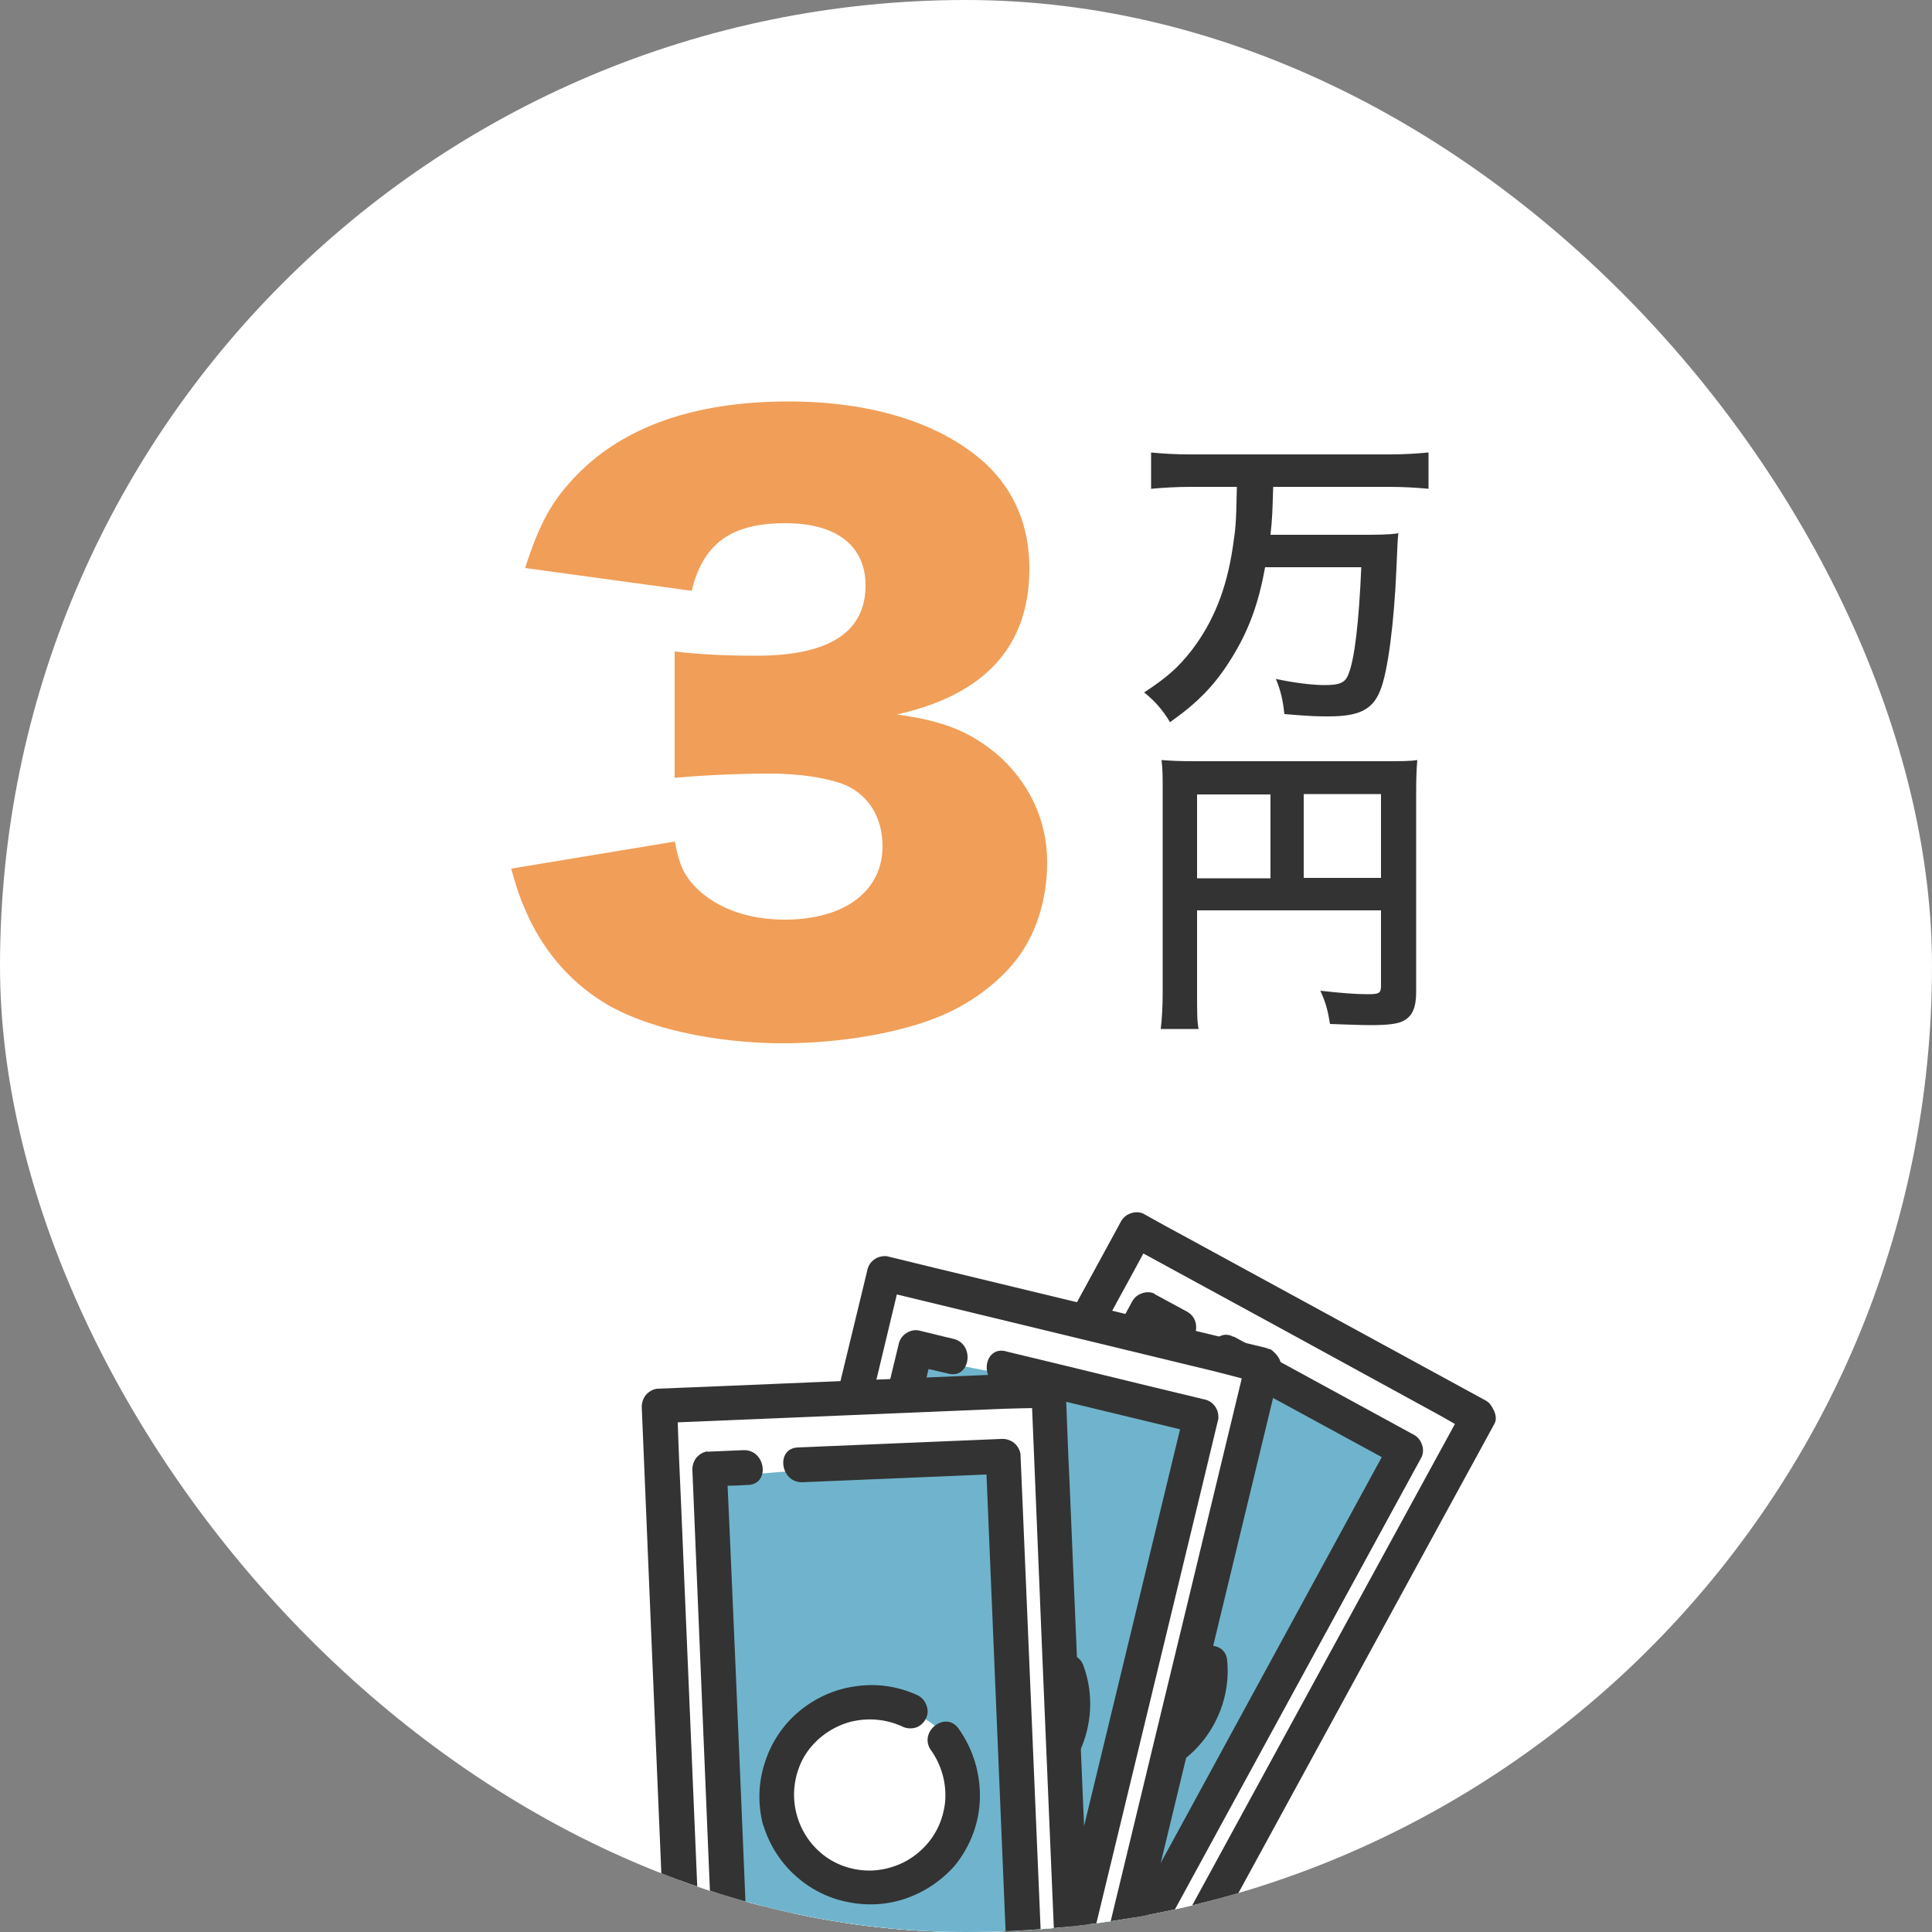
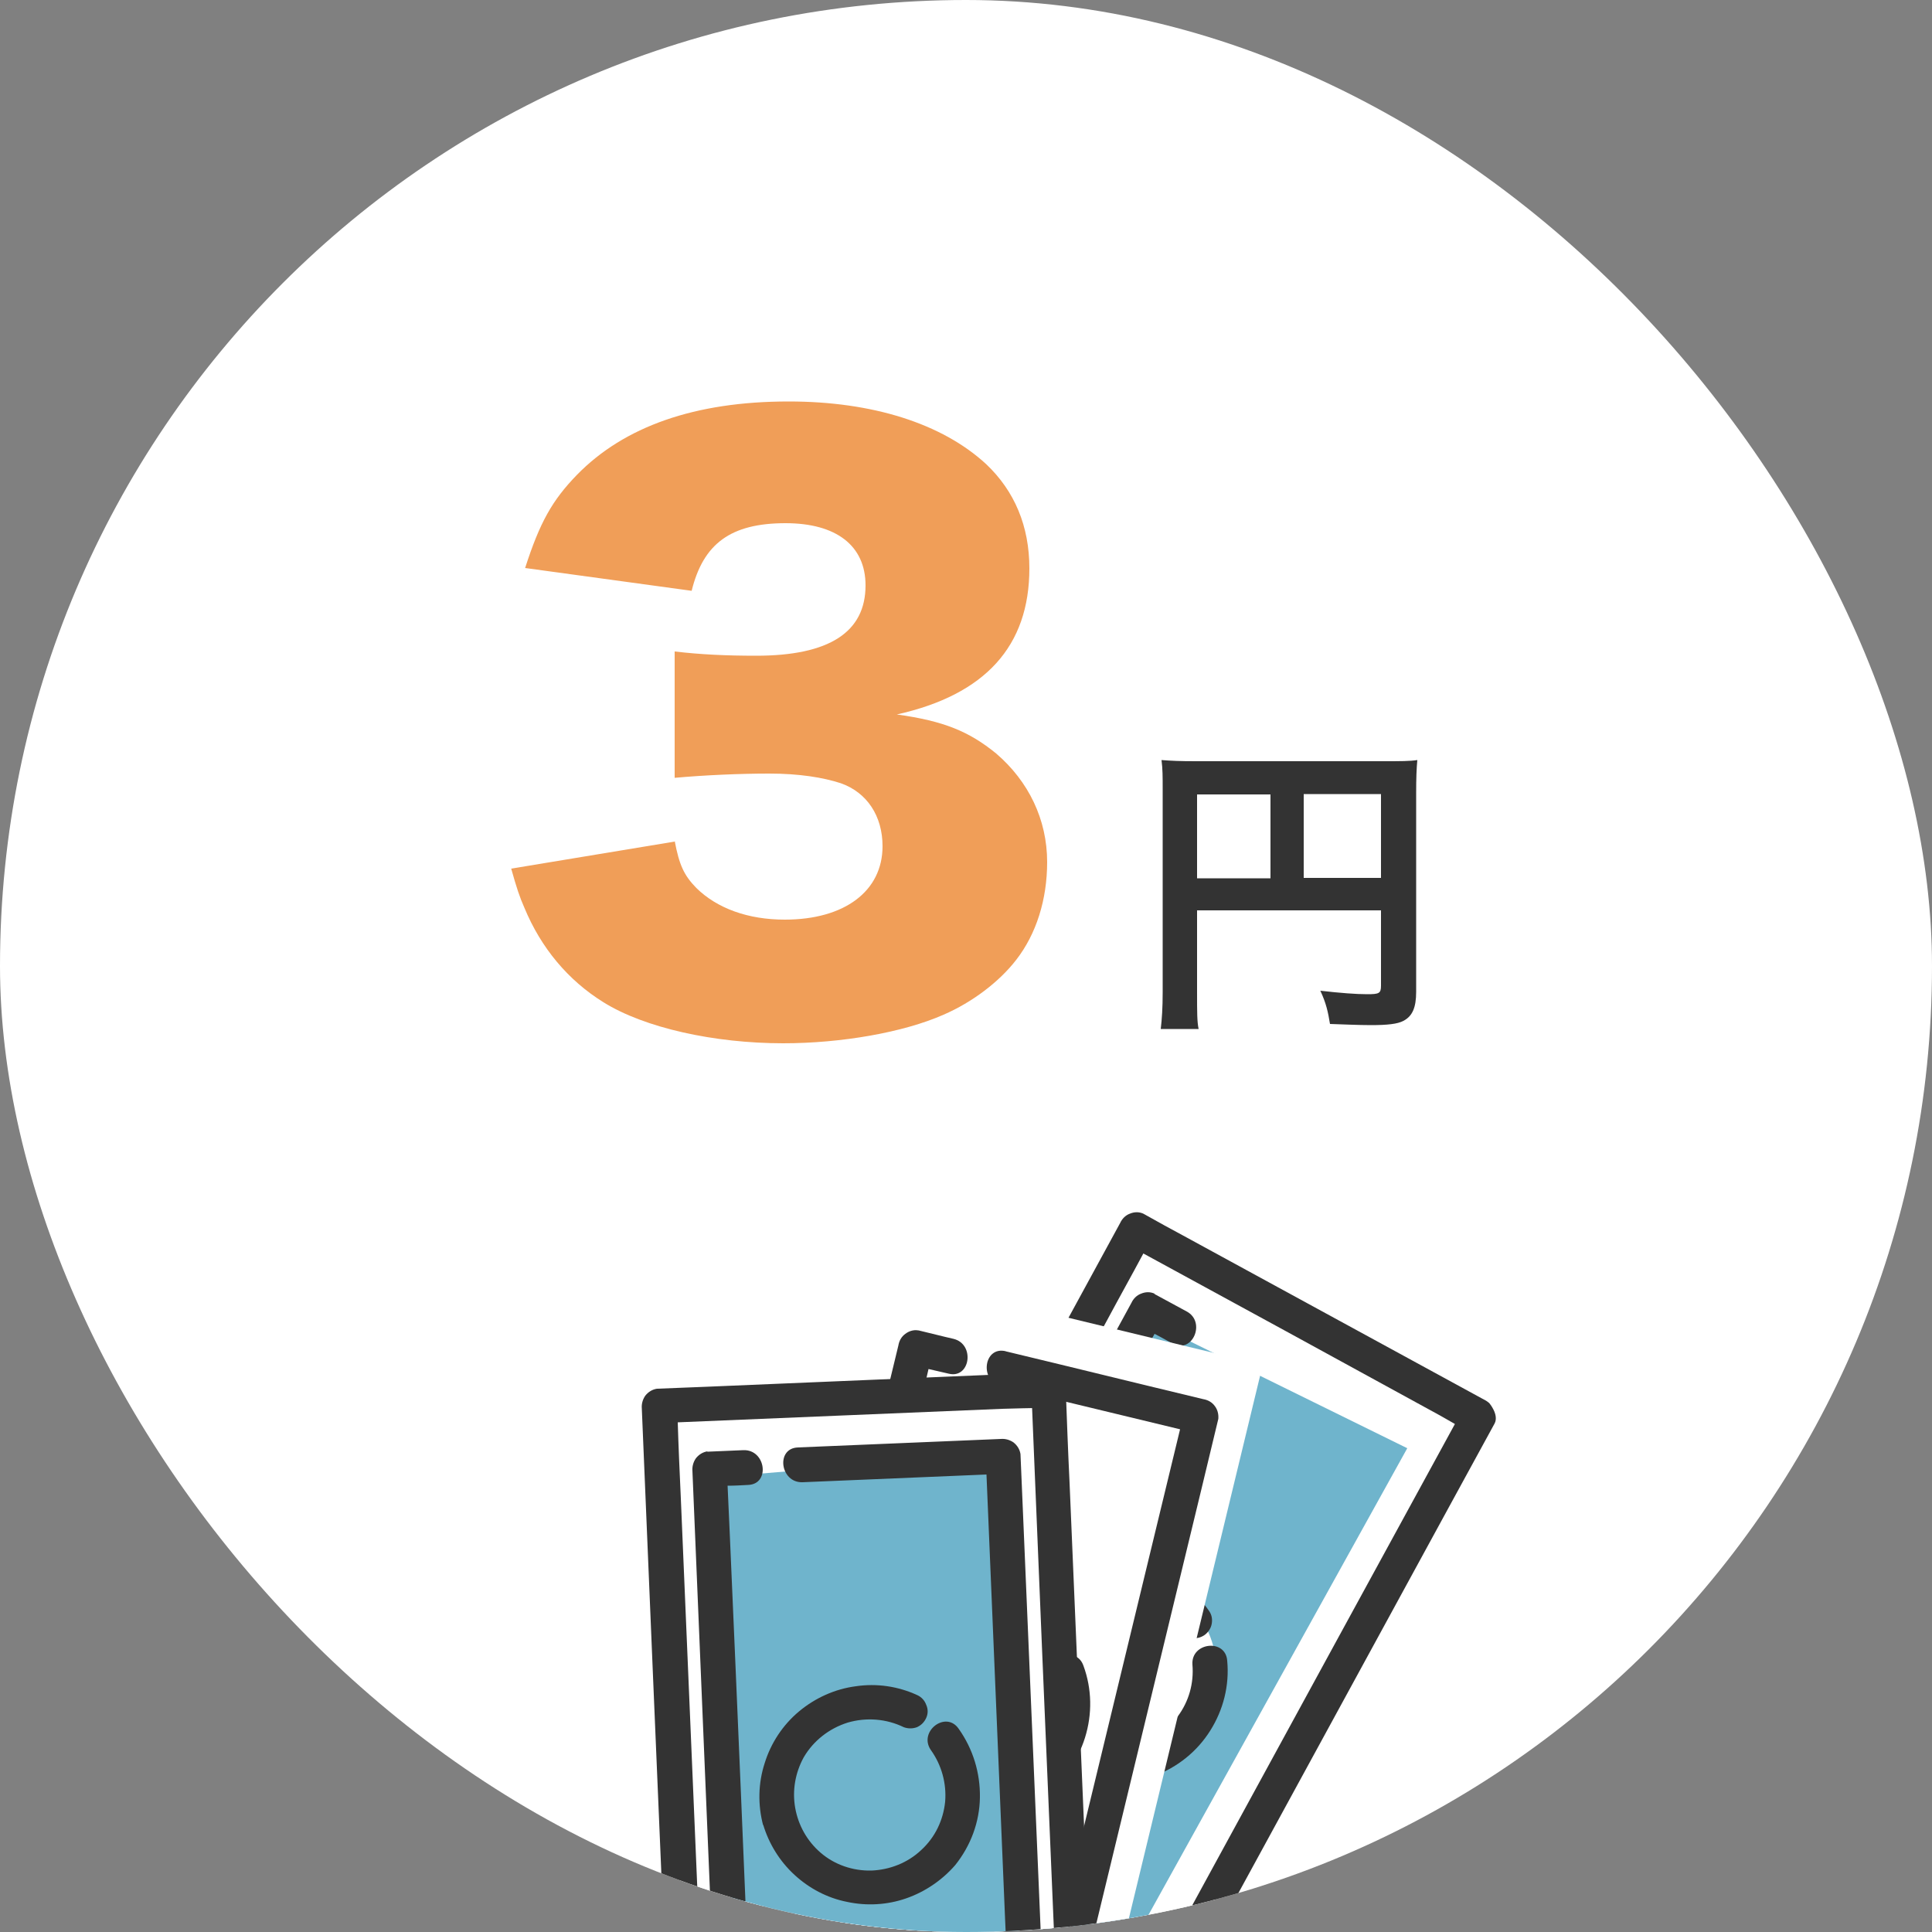
<svg xmlns="http://www.w3.org/2000/svg" id="_レイヤー_2" data-name="レイヤー 2" viewBox="0 0 50 50">
  <rect x="0" y="0" width="50" height="50" fill="#808080" stroke="none" />
  <defs>
    <style>
      .cls-1 {
        fill: none;
      }

      .cls-2 {
        fill: #f09e58;
      }

      .cls-3 {
        fill: #fff;
      }

      .cls-4 {
        fill: #6fb4cc;
      }

      .cls-5 {
        fill: #6fb4cc;
      }

      .cls-6 {
        fill: #333;
      }

      .cls-7 {
        fill: #333;
      }

      .cls-8 {
        clip-path: url(#clippath);
      }
    </style>
    <clipPath id="clippath">
      <rect class="cls-1" x="0" y="0" width="50" height="50" rx="25" ry="25" />
    </clipPath>
  </defs>
  <g>
    <rect class="cls-3" x="0" y="0" width="50" height="50" rx="25" ry="25" />
    <g class="cls-8">
      <g>
        <path class="cls-3" d="M29.41,31.83l-9.49,17.41,8.85,4.83,9.49-17.41-8.85-4.83Z" />
        <path class="cls-6" d="M37.66,36.84l-3.02,5.53-5.1,9.35c-.31.58-.63,1.15-.94,1.73.12.07-.08.14,0,0-2.46-1.34-4.92-2.68-7.39-4.03l-.68-.37c-.14-.08-.07.12,0,0l3.02-5.53,5.1-9.35c.31-.58.63-1.15.94-1.73.08-.14-.12-.06,0,0,2.46,1.34,4.92,2.68,7.38,4.03.23.12.73.41.73.41l.84-.57s-.06-.05-.1-.07l-7.74-4.22c-.37-.2-.74-.4-1.11-.61-.11-.05-.23-.05-.35,0-.11.04-.2.13-.25.24l-3.21,5.89-5.1,9.35c-.39.72-.79,1.44-1.18,2.16-.04.11-.05.23,0,.35.04.11.13.2.24.25,2.58,1.41,5.16,2.81,7.74,4.22.37.2.74.4,1.11.61.11.04.23.04.35,0,.11-.04.2-.13.25-.24,1.07-1.97,2.14-3.93,3.21-5.89l5.1-9.35c.39-.72.79-1.44,1.18-2.16.12-.23-.14-.53-.14-.53" />
        <path class="cls-4" d="M22.01,48.38l6.33,3.67,8.08-14.57-6.87-3.38-7.53,14.28Z" />
        <path class="cls-6" d="M28.48,51.07c-.06.11-.12.21-.17.32.12.06-.08.14,0,0-2.11-1.15-4.21-2.3-6.32-3.44-.51-.28-.87.56-.36.84,2.22,1.21,4.45,2.43,6.67,3.64.11.04.23.04.35,0,.11-.04.2-.13.25-.24l.41-.75c.28-.51-.56-.87-.83-.36" />
-         <path class="cls-6" d="M31.93,34.6c-.51-.28-.87.56-.36.83l4.19,2.28c.28-.16,0-.02,0,0l-5.49,10.08c-.29.53-.58,1.06-.87,1.59-.28.51.56.87.83.36,1.89-3.46,3.77-6.92,5.66-10.38l.9-1.65c.05-.11.05-.23,0-.35-.04-.11-.13-.2-.24-.25-1.54-.84-3.08-1.68-4.62-2.52Z" />
        <path class="cls-3" d="M30.86,45.01c.92-1.16.81-2.78-.25-3.63-1.06-.85-2.67-.59-3.59.56-.92,1.16-.81,2.78.25,3.63,1.06.85,2.67.59,3.59-.56Z" />
        <path class="cls-6" d="M29.88,33.48c-.11-.05-.23-.05-.35,0-.11.04-.2.13-.25.24l-6.21,11.39-.87,1.61c-.28.51.56.87.83.36,2.07-3.8,4.14-7.6,6.21-11.39.21-.39.43-.78.64-1.17.08-.14-.12-.06,0,0,.16.08.31.17.47.25.51.28.87-.56.36-.83-.28-.15-.55-.3-.83-.45" />
        <path class="cls-6" d="M26.14,42.51c-.13.5-.12,1.03.03,1.53.15.5.43.95.81,1.3s.85.6,1.36.71c.51.11,1.04.08,1.53-.09.6-.22,1.11-.63,1.45-1.17.34-.54.5-1.17.44-1.81-.04-.58-.94-.48-.9.1.04.48-.09.95-.38,1.34-.29.39-.7.65-1.17.75-.47.1-.96.02-1.38-.21-.42-.24-.73-.62-.89-1.07-.14-.43-.13-.9.03-1.33.16-.43.47-.78.87-1.01.44-.24.96-.3,1.44-.18.49.12.91.43,1.18.85.07.09.18.15.29.17.12.02.23-.01.33-.08.09-.07.16-.17.18-.29.02-.12,0-.23-.07-.33-.31-.45-.74-.8-1.24-1.02-.5-.22-1.06-.28-1.6-.2-.54.09-1.04.32-1.46.68-.41.36-.71.83-.86,1.36Z" />
        <path class="cls-3" d="M22.88,32.95l-4.66,19.27,9.8,2.37,4.66-19.27-9.8-2.37Z" />
-         <path class="cls-6" d="M32.14,35.66l-1.48,6.13-2.5,10.35c-.15.64-.31,1.28-.46,1.92.13.03-.04.16,0,0-2.73-.66-5.45-1.32-8.18-1.98l-.75-.18c-.16-.04-.03.13,0,0l1.48-6.13,2.5-10.35c.15-.64.31-1.28.46-1.92.04-.16-.13-.03,0,0,2.72.66,5.45,1.32,8.18,1.98.25.06.81.21.81.21l.66-.77s-.07-.03-.11-.04l-8.57-2.07c-.41-.1-.82-.2-1.23-.3-.12-.01-.24.02-.33.09-.1.07-.16.18-.18.3l-1.58,6.52-2.5,10.35c-.19.8-.38,1.6-.58,2.39-.01.12.02.24.09.33.07.1.18.16.3.18,2.86.69,5.71,1.38,8.57,2.07.41.1.82.2,1.23.3.12.01.24-.02.33-.09.1-.07.16-.18.18-.3.53-2.18,1.05-4.35,1.58-6.52l2.5-10.35c.19-.8.39-1.6.58-2.4.06-.25-.27-.47-.27-.47" />
-         <path class="cls-4" d="M20.01,50.85l7.06,1.9,4.03-16.17-7.51-1.49-3.58,15.75Z" />
        <path class="cls-6" d="M26.03,34.97c-.57-.14-.69.76-.13.9l4.64,1.12c.22-.23,0-.02,0,0l-2.7,11.16c-.14.59-.28,1.18-.43,1.76-.14.57.76.69.9.13.93-3.83,1.85-7.66,2.78-11.49l.44-1.83c.01-.12-.02-.24-.09-.33-.07-.1-.18-.16-.3-.18-1.71-.41-3.41-.83-5.12-1.24Z" />
        <path class="cls-3" d="M27.74,45.23c.59-1.36.06-2.9-1.18-3.44-1.24-.54-2.73.12-3.32,1.47-.59,1.36-.06,2.9,1.18,3.44,1.24.54,2.73-.12,3.32-1.47Z" />
        <path class="cls-6" d="M23.76,34.43c-.12-.02-.24.02-.33.09-.1.07-.16.18-.18.3l-3.05,12.61-.43,1.78c-.14.57.76.69.9.13,1.02-4.21,2.03-8.41,3.05-12.61.11-.43.21-.86.31-1.3.04-.16-.13-.03,0,0,.17.04.35.08.52.12.56.14.69-.76.13-.9-.31-.07-.61-.15-.91-.22" />
        <path class="cls-6" d="M22.48,44.11c0,.52.15,1.03.42,1.47.27.44.66.81,1.12,1.05.46.24.98.36,1.5.33.52-.03,1.02-.19,1.46-.48.52-.37.91-.9,1.1-1.51.19-.61.18-1.26-.04-1.86-.19-.55-1.03-.22-.84.33.16.45.16.95-.02,1.39-.18.45-.51.81-.94,1.03-.43.22-.92.27-1.38.15-.46-.12-.87-.41-1.14-.8-.25-.38-.36-.84-.32-1.29.05-.46.25-.88.58-1.2.36-.35.84-.54,1.35-.55.5,0,.99.18,1.36.51.09.07.21.1.33.09.12-.01.22-.07.3-.16.07-.09.11-.21.1-.32,0-.12-.06-.22-.15-.3-.42-.36-.92-.59-1.47-.66-.54-.08-1.09,0-1.59.22-.5.22-.93.58-1.23,1.04-.3.46-.47.99-.48,1.53Z" />
        <path class="cls-3" d="M17.06,36.38l.83,19.81,10.08-.42-.83-19.81-10.08.42Z" />
        <path class="cls-6" d="M26.71,36.43l.26,6.3.45,10.64c.03.65.06,1.31.08,1.97.14,0,0,.16,0,0-2.8.12-5.6.24-8.4.35l-.77.03c-.16,0,0,.14,0,0l-.26-6.3-.45-10.64c-.03-.66-.06-1.31-.08-1.97,0-.16-.14,0,0,0,2.8-.12,5.6-.23,8.4-.35.26-.01.83-.02.83-.02l.42-.92s-.08,0-.12,0l-8.81.37c-.42.02-.84.03-1.26.05-.12.02-.22.08-.3.18-.07.1-.1.22-.09.33l.28,6.7.45,10.64c.04.82.07,1.64.1,2.46.02.12.08.22.18.3.1.07.21.1.33.09,2.94-.12,5.87-.25,8.81-.37.42-.02.84-.04,1.26-.05.12-.02.22-.08.3-.18.07-.1.11-.21.09-.33-.09-2.24-.19-4.47-.28-6.7l-.45-10.64c-.04-.82-.07-1.64-.1-2.46-.01-.26-.39-.38-.39-.38" />
        <path class="cls-5" d="M19.23,54.38l7.31-.12-.58-16.65-7.63.64.9,16.12Z" />
        <path class="cls-6" d="M20.65,37.46c-.58.02-.46.92.12.9l4.76-.2c.15-.28,0-.02,0,0l.48,11.47c.03.6.05,1.21.08,1.81.02.58.92.46.9-.12-.17-3.94-.33-7.87-.5-11.81l-.08-1.88c-.02-.12-.08-.22-.18-.3-.1-.07-.22-.1-.33-.09-1.75.07-3.51.15-5.26.22Z" />
-         <path class="cls-3" d="M25.1,46.91c.18-1.34-.77-2.58-2.11-2.76-1.34-.18-2.58.77-2.76,2.11-.18,1.34.77,2.58,2.11,2.76,1.34.18,2.58-.77,2.76-2.11Z" />
        <path class="cls-6" d="M18.31,37.56c-.12.02-.22.08-.3.18-.07.1-.1.22-.09.33l.54,12.96.08,1.83c.02.58.92.46.9-.12-.18-4.32-.36-8.64-.55-12.96-.02-.44-.04-.89-.06-1.33,0-.16-.14,0,0,0,.18,0,.35-.01.53-.02.58-.02.46-.92-.12-.9-.31.01-.63.03-.94.04" />
        <path class="cls-6" d="M19.75,47.22c.15.5.43.95.81,1.3.38.35.85.6,1.36.7.51.11,1.04.08,1.53-.09.49-.17.93-.47,1.27-.86.4-.5.63-1.11.64-1.75s-.18-1.26-.55-1.78c-.33-.48-1.05.07-.72.55.28.39.41.87.37,1.34-.05.48-.26.92-.62,1.25-.35.33-.81.51-1.29.53-.48.01-.95-.15-1.31-.46-.35-.3-.58-.71-.66-1.16-.08-.45,0-.91.22-1.31.25-.43.66-.75,1.14-.9.48-.14,1-.1,1.45.12.11.04.23.04.34,0,.11-.05.19-.13.24-.24.05-.11.05-.23,0-.34-.04-.11-.12-.2-.23-.25-.5-.23-1.05-.31-1.59-.23-.54.07-1.05.3-1.47.65-.42.35-.73.82-.89,1.34-.17.52-.18,1.08-.04,1.61Z" />
      </g>
    </g>
  </g>
  <g>
    <path class="cls-2" d="M17.46,21.76c.12.63.24.89.56,1.22.54.53,1.34.82,2.29.82,1.55,0,2.53-.74,2.53-1.9,0-.78-.4-1.39-1.08-1.63-.46-.15-1.08-.25-1.85-.25s-1.67.04-2.45.11v-3.27c.68.08,1.34.11,2.11.11,1.89,0,2.83-.61,2.83-1.82,0-1.03-.76-1.61-2.07-1.61-1.42,0-2.13.53-2.43,1.75l-4.31-.59c.38-1.18.7-1.75,1.34-2.41,1.22-1.25,3.05-1.9,5.48-1.9,2.17,0,3.97.57,5.11,1.62.74.7,1.12,1.61,1.12,2.7,0,2.01-1.14,3.27-3.43,3.78,1.22.17,1.87.44,2.57,1.01.84.72,1.32,1.71,1.32,2.81,0,.97-.28,1.86-.8,2.53-.44.57-1.14,1.1-1.88,1.42-1.04.46-2.65.74-4.15.74-1.79,0-3.59-.4-4.65-1.06-.92-.57-1.62-1.41-2.05-2.45-.12-.27-.2-.51-.34-1.01l4.23-.7Z" />
    <g>
-       <path class="cls-7" d="M30.82,12.6c-.37,0-.7.02-1.03.05v-.94c.3.03.63.05,1.02.05h5.14c.38,0,.71-.02,1.02-.05v.94c-.31-.03-.66-.05-1.02-.05h-3c-.02.62-.02.8-.07,1.24h2.29c.47,0,.78,0,1.02-.04-.02.18-.02.19-.05.9-.06,1.41-.22,2.68-.42,3.17-.2.5-.55.67-1.34.67-.26,0-.43,0-1.14-.06-.04-.36-.09-.59-.22-.91.46.1.94.16,1.26.16.39,0,.54-.06.62-.29.16-.39.27-1.37.33-2.76h-2.49c-.17.95-.43,1.66-.89,2.39-.42.67-.85,1.11-1.57,1.62-.18-.3-.38-.54-.67-.77.58-.38.88-.64,1.23-1.09.56-.73.9-1.58,1.06-2.64.08-.53.09-.61.11-1.59h-1.23Z" />
      <path class="cls-7" d="M30.98,25.7c0,.5,0,.74.04.93h-.98c.03-.26.05-.54.05-.96v-5.23c0-.34,0-.54-.03-.77.26.02.46.03.89.03h4.86c.44,0,.68,0,.87-.03-.02.23-.03.44-.03.87v5.13c0,.41-.1.63-.33.75-.15.08-.41.11-.84.11-.31,0-.75-.02-1.06-.03-.05-.31-.1-.54-.25-.86.53.06.93.09,1.21.09.31,0,.36-.02.36-.22v-1.95h-4.76v2.14ZM32.88,20.56h-1.9v2.17h1.9v-2.17ZM35.74,22.72v-2.17h-2v2.17h2Z" />
    </g>
  </g>
</svg>